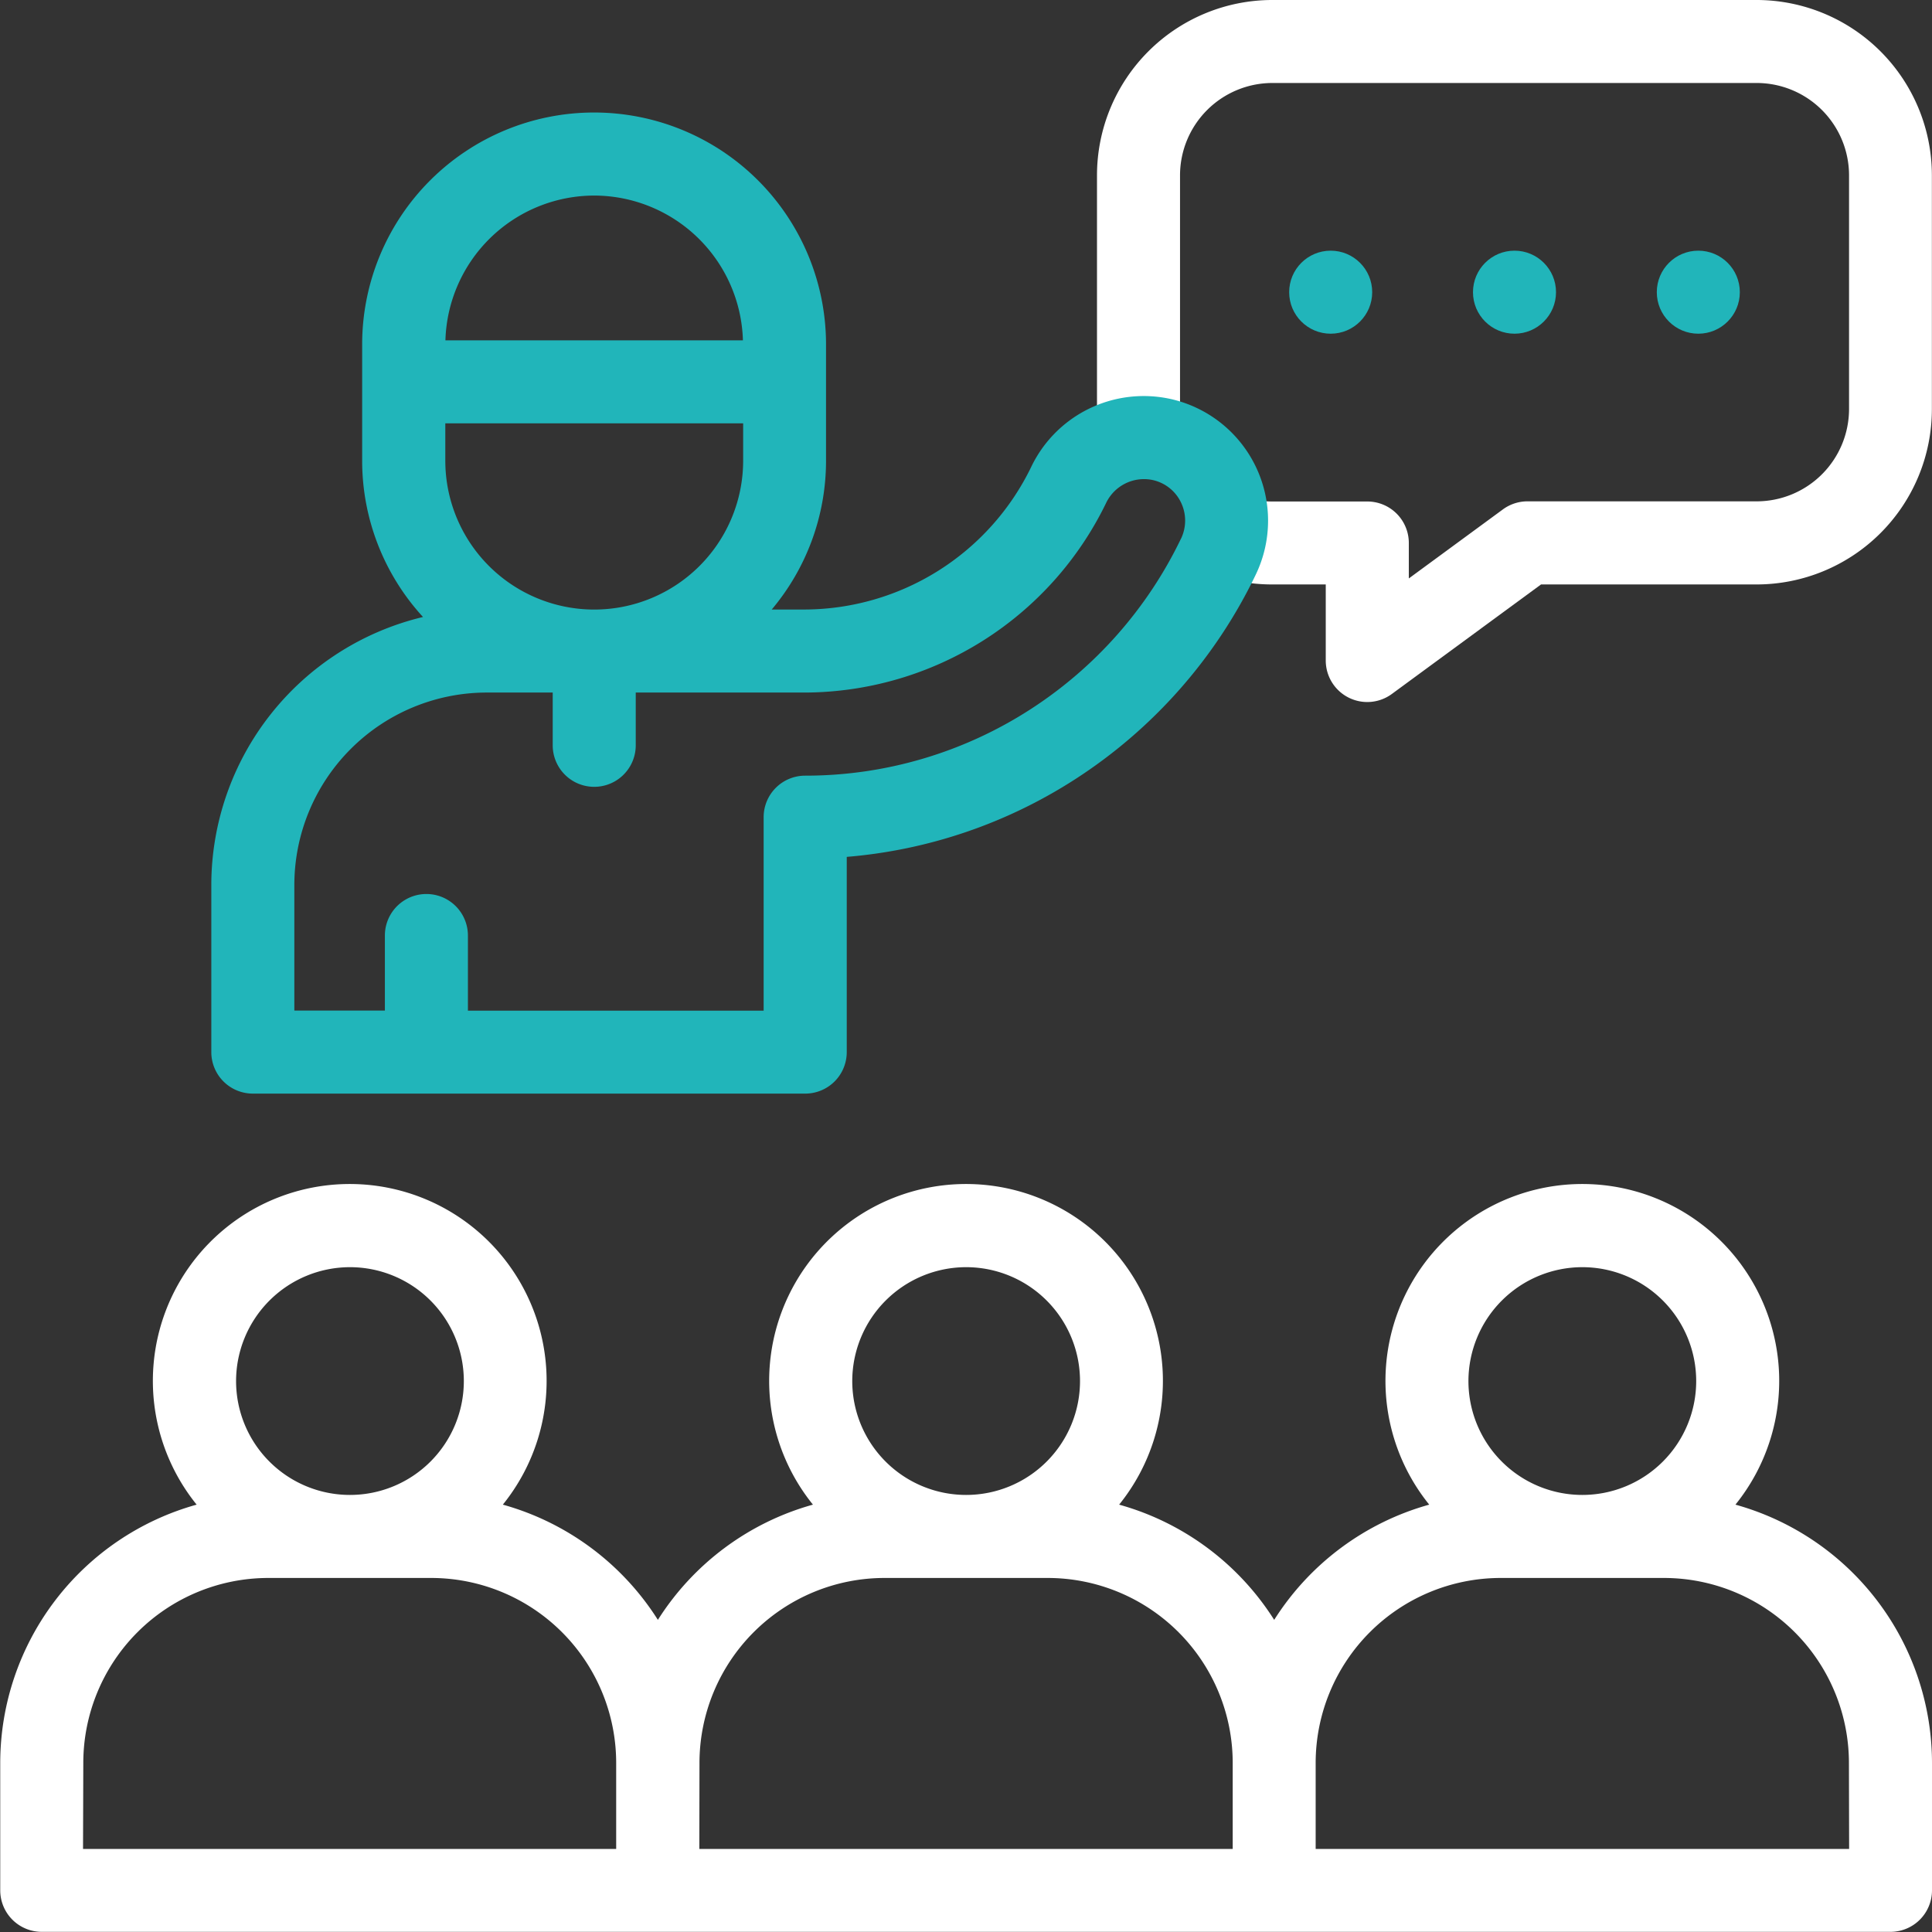
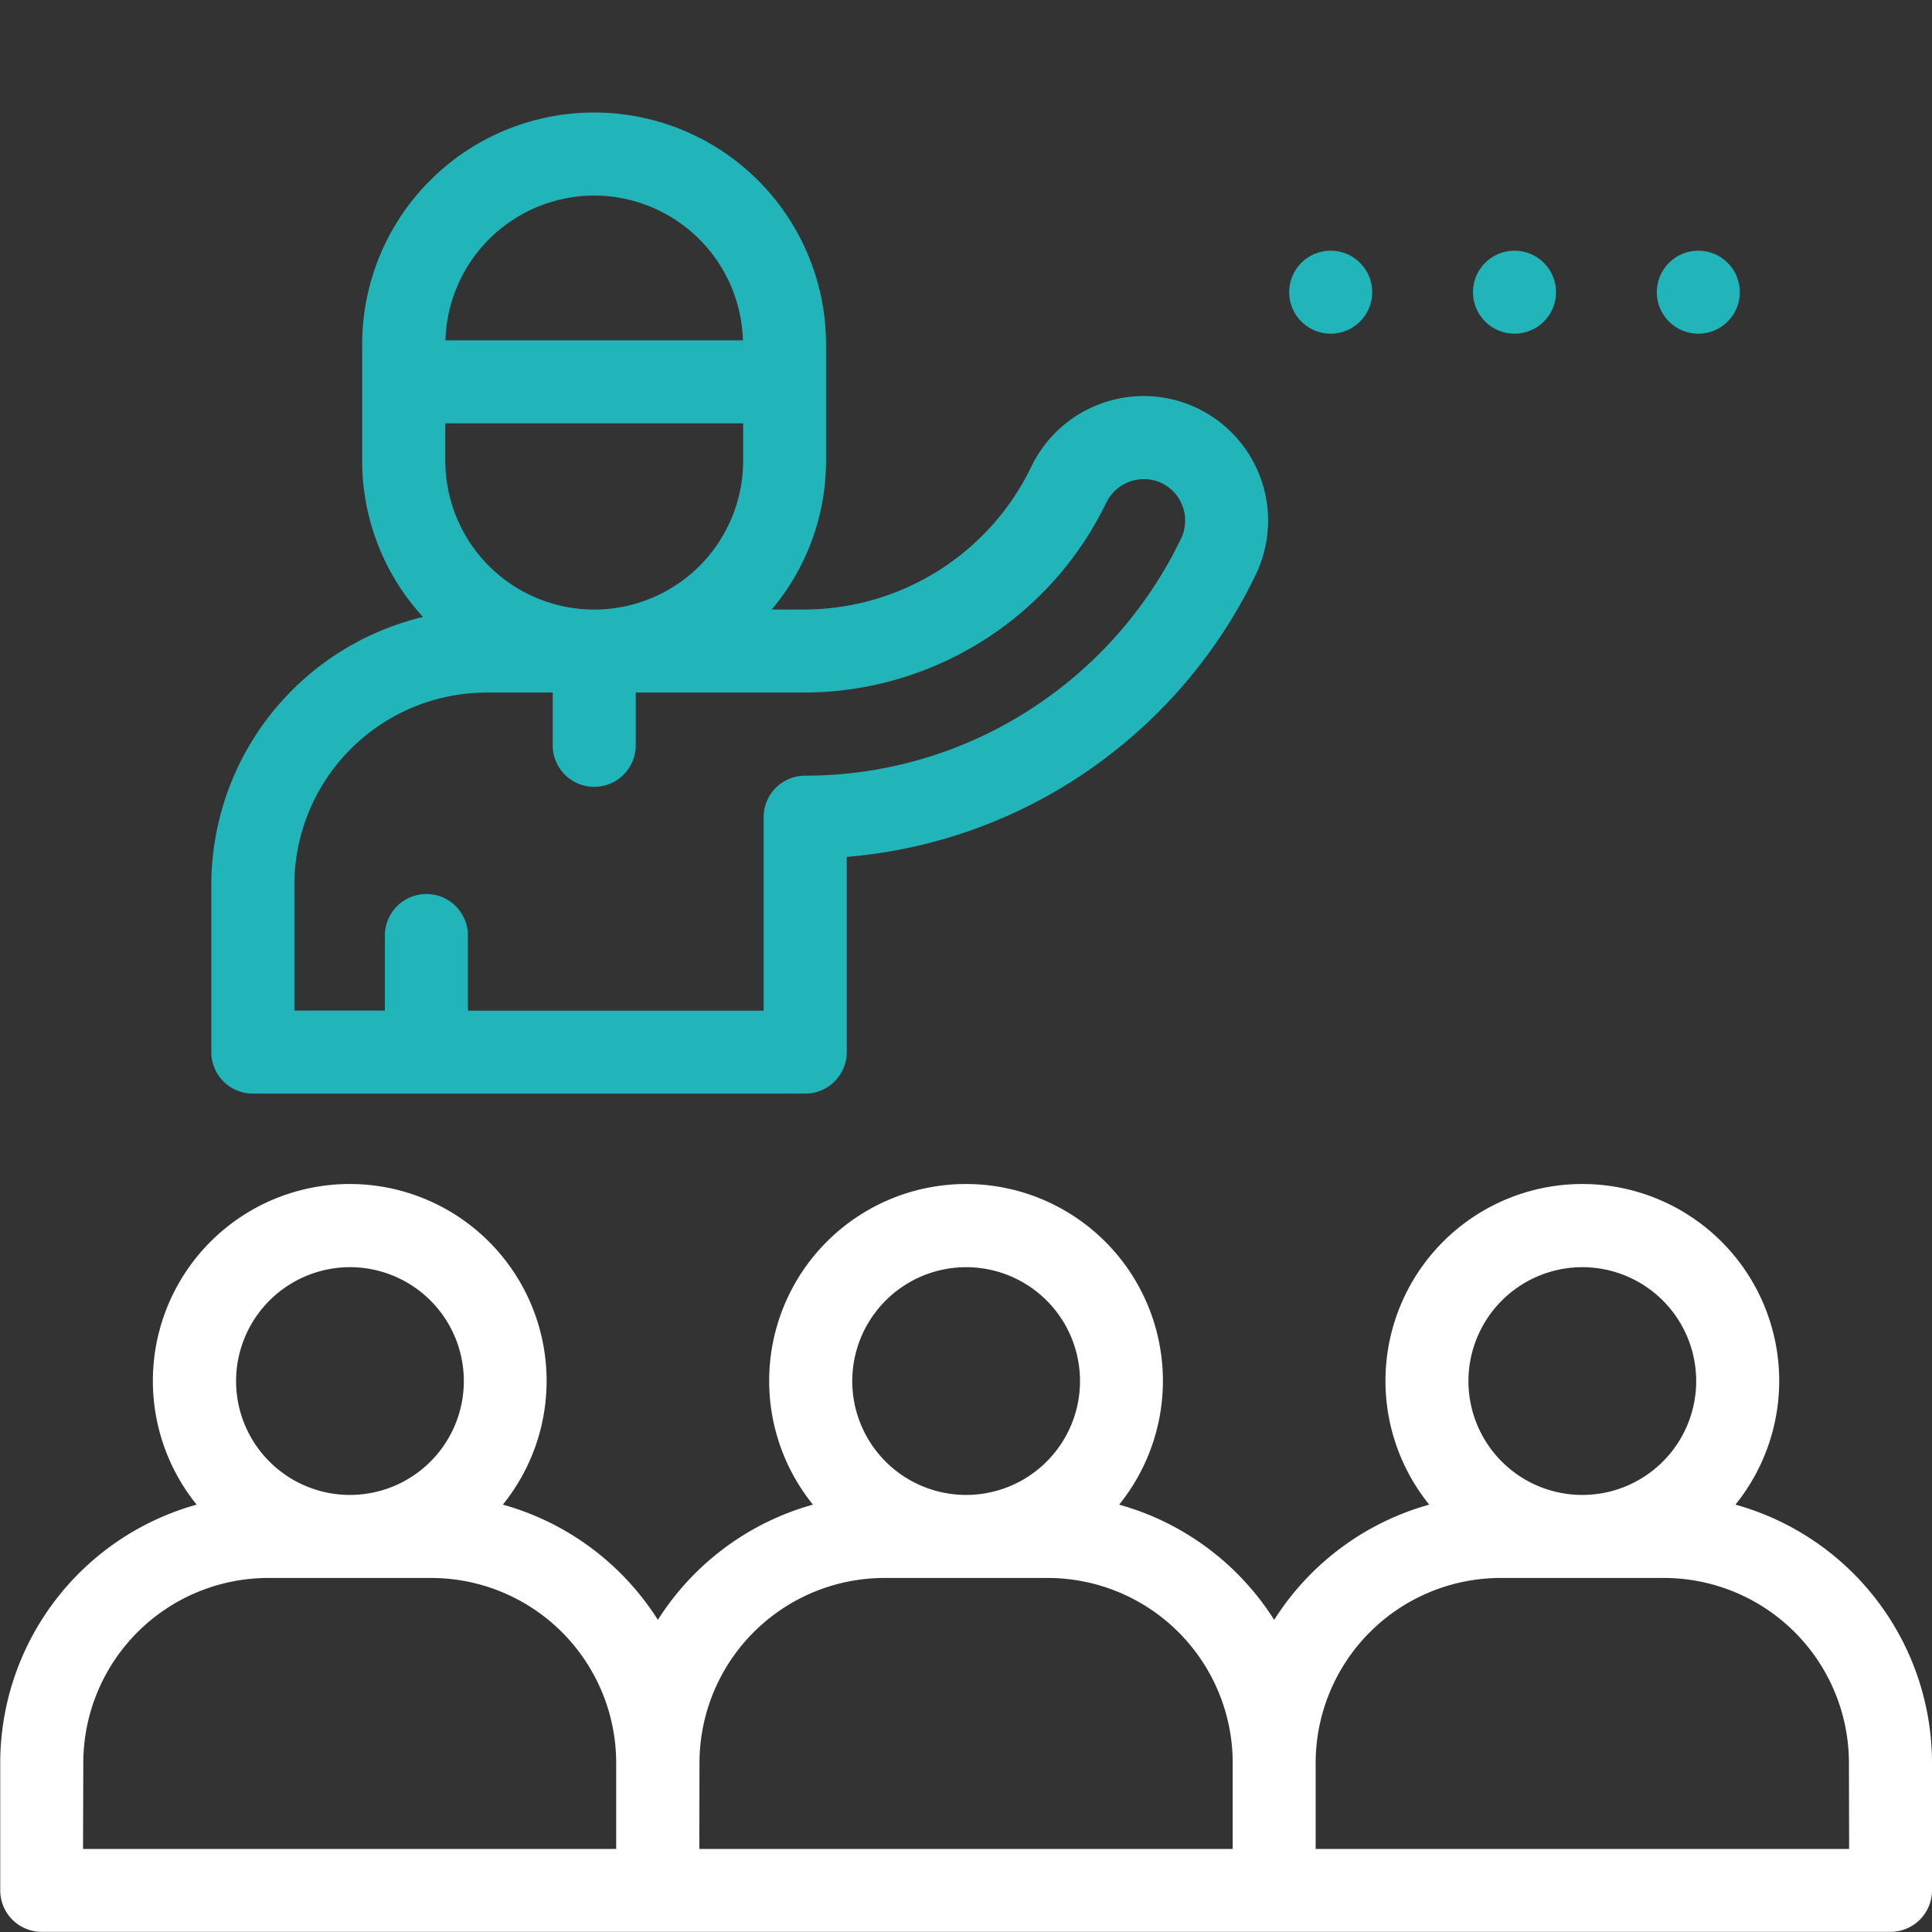
<svg xmlns="http://www.w3.org/2000/svg" id="mentorship" width="50.167" height="50.167" viewBox="0 0 50.167 50.167">
  <rect x="0" y="0" width="50.167" height="50.167" fill="#333333" stroke="none" />
  <g id="Grupo_5" data-name="Grupo 5">
-     <path id="Trazado_86" data-name="Trazado 86" d="M307.848,0H295.264a4.554,4.554,0,0,0-4.549,4.549v6.713h2.156V4.549a2.4,2.4,0,0,1,2.394-2.394h12.584a2.4,2.4,0,0,1,2.394,2.394v6.075a2.4,2.4,0,0,1-2.394,2.394h-5.956a1.077,1.077,0,0,0-.638.209l-2.443,1.793V14.1a1.078,1.078,0,0,0-1.078-1.078h-2.469a2.387,2.387,0,0,1-.823-.145L293.7,14.9a4.536,4.536,0,0,0,1.564.276h1.391v1.975a1.078,1.078,0,0,0,1.716.869l3.874-2.844h5.6a4.554,4.554,0,0,0,4.549-4.549V4.549A4.554,4.554,0,0,0,307.848,0Z" transform="translate(-262.23 0)" fill="#fff" />
    <path id="Trazado_87" data-name="Trazado 87" d="M45.063,322.137a5.112,5.112,0,1,0-7.951,0,6.983,6.983,0,0,0-4.026,2.992,6.982,6.982,0,0,0-4.026-2.992,5.112,5.112,0,1,0-7.951,0,6.982,6.982,0,0,0-4.026,2.992,6.982,6.982,0,0,0-4.026-2.992,5.112,5.112,0,1,0-7.951,0,6.968,6.968,0,0,0-5.1,6.7v3.315a1.078,1.078,0,0,0,1.078,1.078H49.089a1.078,1.078,0,0,0,1.078-1.078v-3.315A6.968,6.968,0,0,0,45.063,322.137Zm-3.976-6.166a2.957,2.957,0,1,1-2.957,2.957A2.96,2.96,0,0,1,41.087,315.971Zm-16,0a2.957,2.957,0,1,1-2.957,2.957A2.96,2.96,0,0,1,25.083,315.971Zm-16,0a2.957,2.957,0,1,1-2.957,2.957A2.96,2.96,0,0,1,9.08,315.971Zm-6.924,12.87a4.806,4.806,0,0,1,4.8-4.8H11.2a4.806,4.806,0,0,1,4.8,4.8v2.237H2.156Zm16,0a4.806,4.806,0,0,1,4.8-4.8h4.246a4.806,4.806,0,0,1,4.8,4.8v2.237H18.159Zm29.852,2.237H34.163v-2.237a4.806,4.806,0,0,1,4.8-4.8H43.21a4.806,4.806,0,0,1,4.8,4.8Z" transform="translate(0 -283.067)" fill="#fff" />
  </g>
  <g id="Grupo_6" data-name="Grupo 6" transform="translate(5.487 2.922)">
    <path id="Trazado_88" data-name="Trazado 88" d="M80.9,37.255a3.24,3.24,0,0,0-3.615,1.776,6.561,6.561,0,0,1-5.872,3.693h-.861a5.994,5.994,0,0,0,1.41-3.867V35.841a6.022,6.022,0,0,0-12.045,0v3.016a6,6,0,0,0,1.58,4.061A7.161,7.161,0,0,0,56,49.875v4.341a1.078,1.078,0,0,0,1.078,1.078H71.422A1.078,1.078,0,0,0,72.5,54.216V49.147a12.9,12.9,0,0,0,5.918-2.008,13.045,13.045,0,0,0,4.7-5.316A3.236,3.236,0,0,0,80.9,37.255Zm-14.96-5.28a3.871,3.871,0,0,1,3.864,3.759H62.079A3.871,3.871,0,0,1,65.943,31.975ZM62.076,37.89H69.81v.968a3.867,3.867,0,0,1-7.734,0Zm19.1,3a10.89,10.89,0,0,1-3.926,4.438,10.759,10.759,0,0,1-5.83,1.71,1.078,1.078,0,0,0-1.078,1.078v5.025H62.663V51.189a1.078,1.078,0,0,0-2.156,0v1.949H58.156V49.875A5,5,0,0,1,63.15,44.88h1.715v1.37a1.078,1.078,0,0,0,2.156,0V44.88h4.42a8.729,8.729,0,0,0,7.788-4.911,1.091,1.091,0,0,1,1.212-.608h0a1.068,1.068,0,0,1,.736.579A1.083,1.083,0,0,1,81.178,40.888Z" transform="translate(-56 -29.819)" fill="#21b5ba" />
    <ellipse id="Elipse_1" data-name="Elipse 1" cx="1.078" cy="1.078" rx="1.078" ry="1.078" transform="translate(37.534 3.587)" fill="#21b5ba" />
    <ellipse id="Elipse_2" data-name="Elipse 2" cx="1.078" cy="1.078" rx="1.078" ry="1.078" transform="translate(32.761 3.587)" fill="#21b5ba" />
    <ellipse id="Elipse_3" data-name="Elipse 3" cx="1.078" cy="1.078" rx="1.078" ry="1.078" transform="translate(27.988 3.587)" fill="#21b5ba" />
  </g>
</svg>